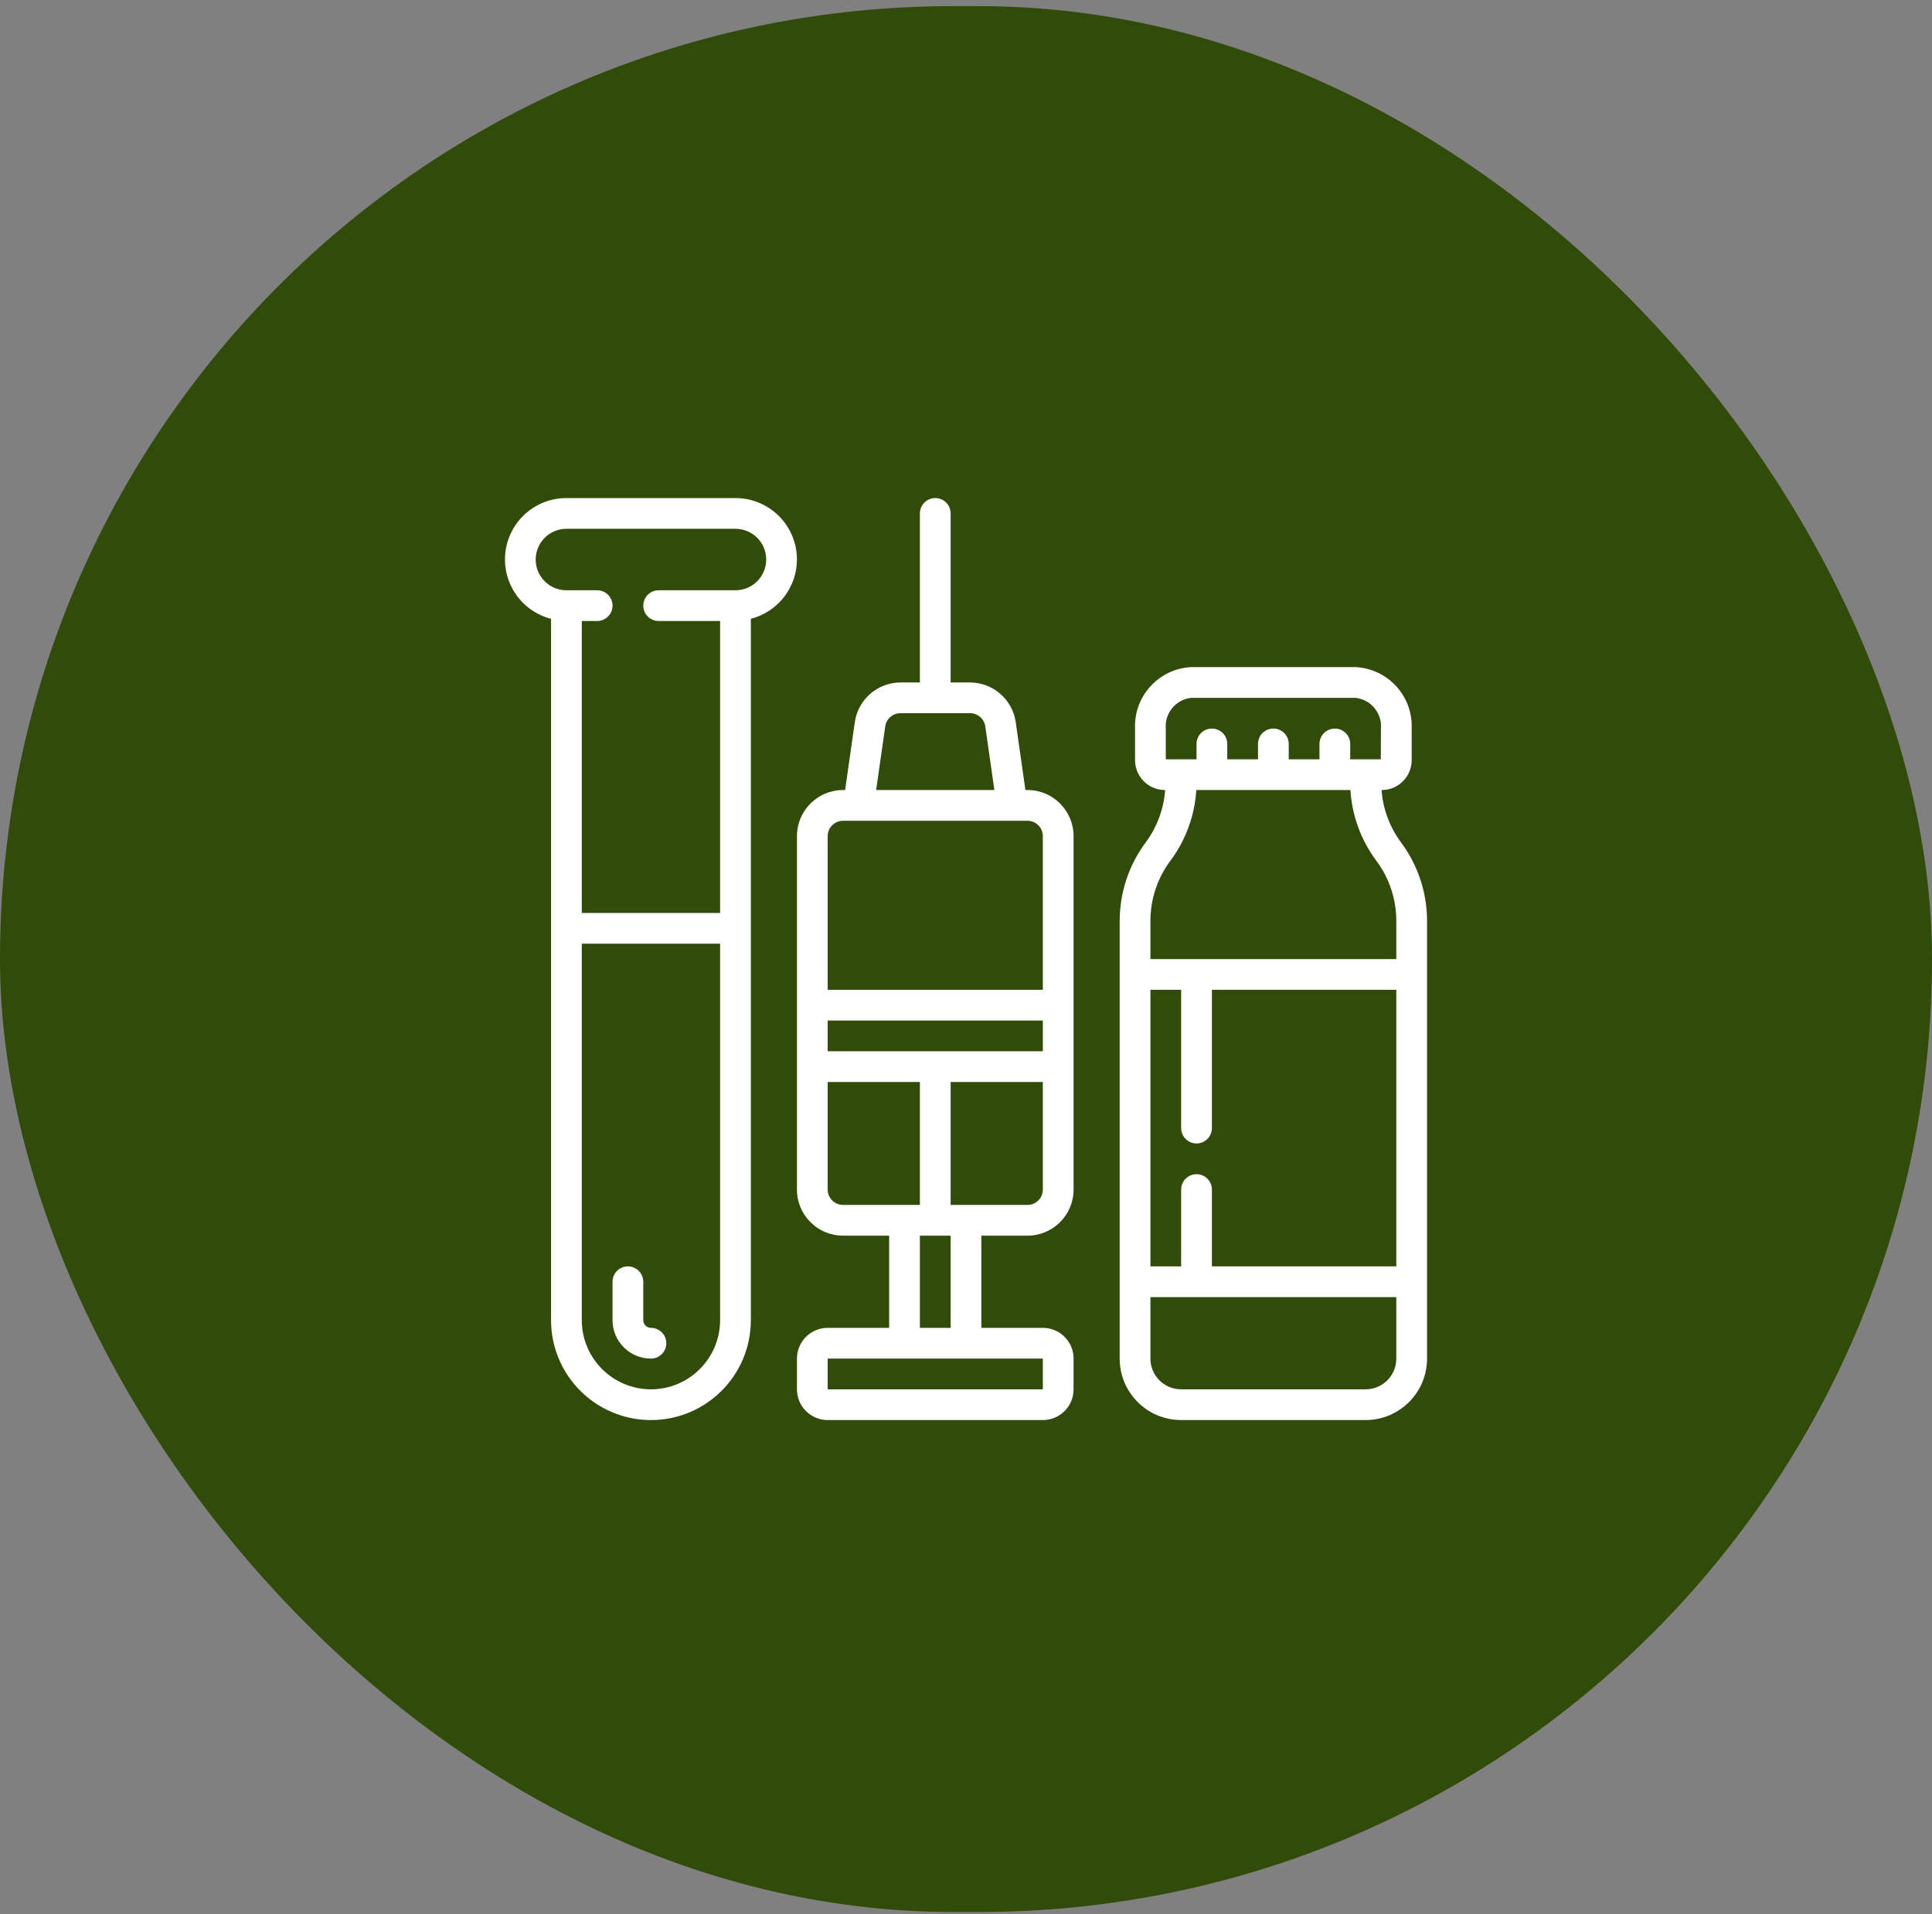
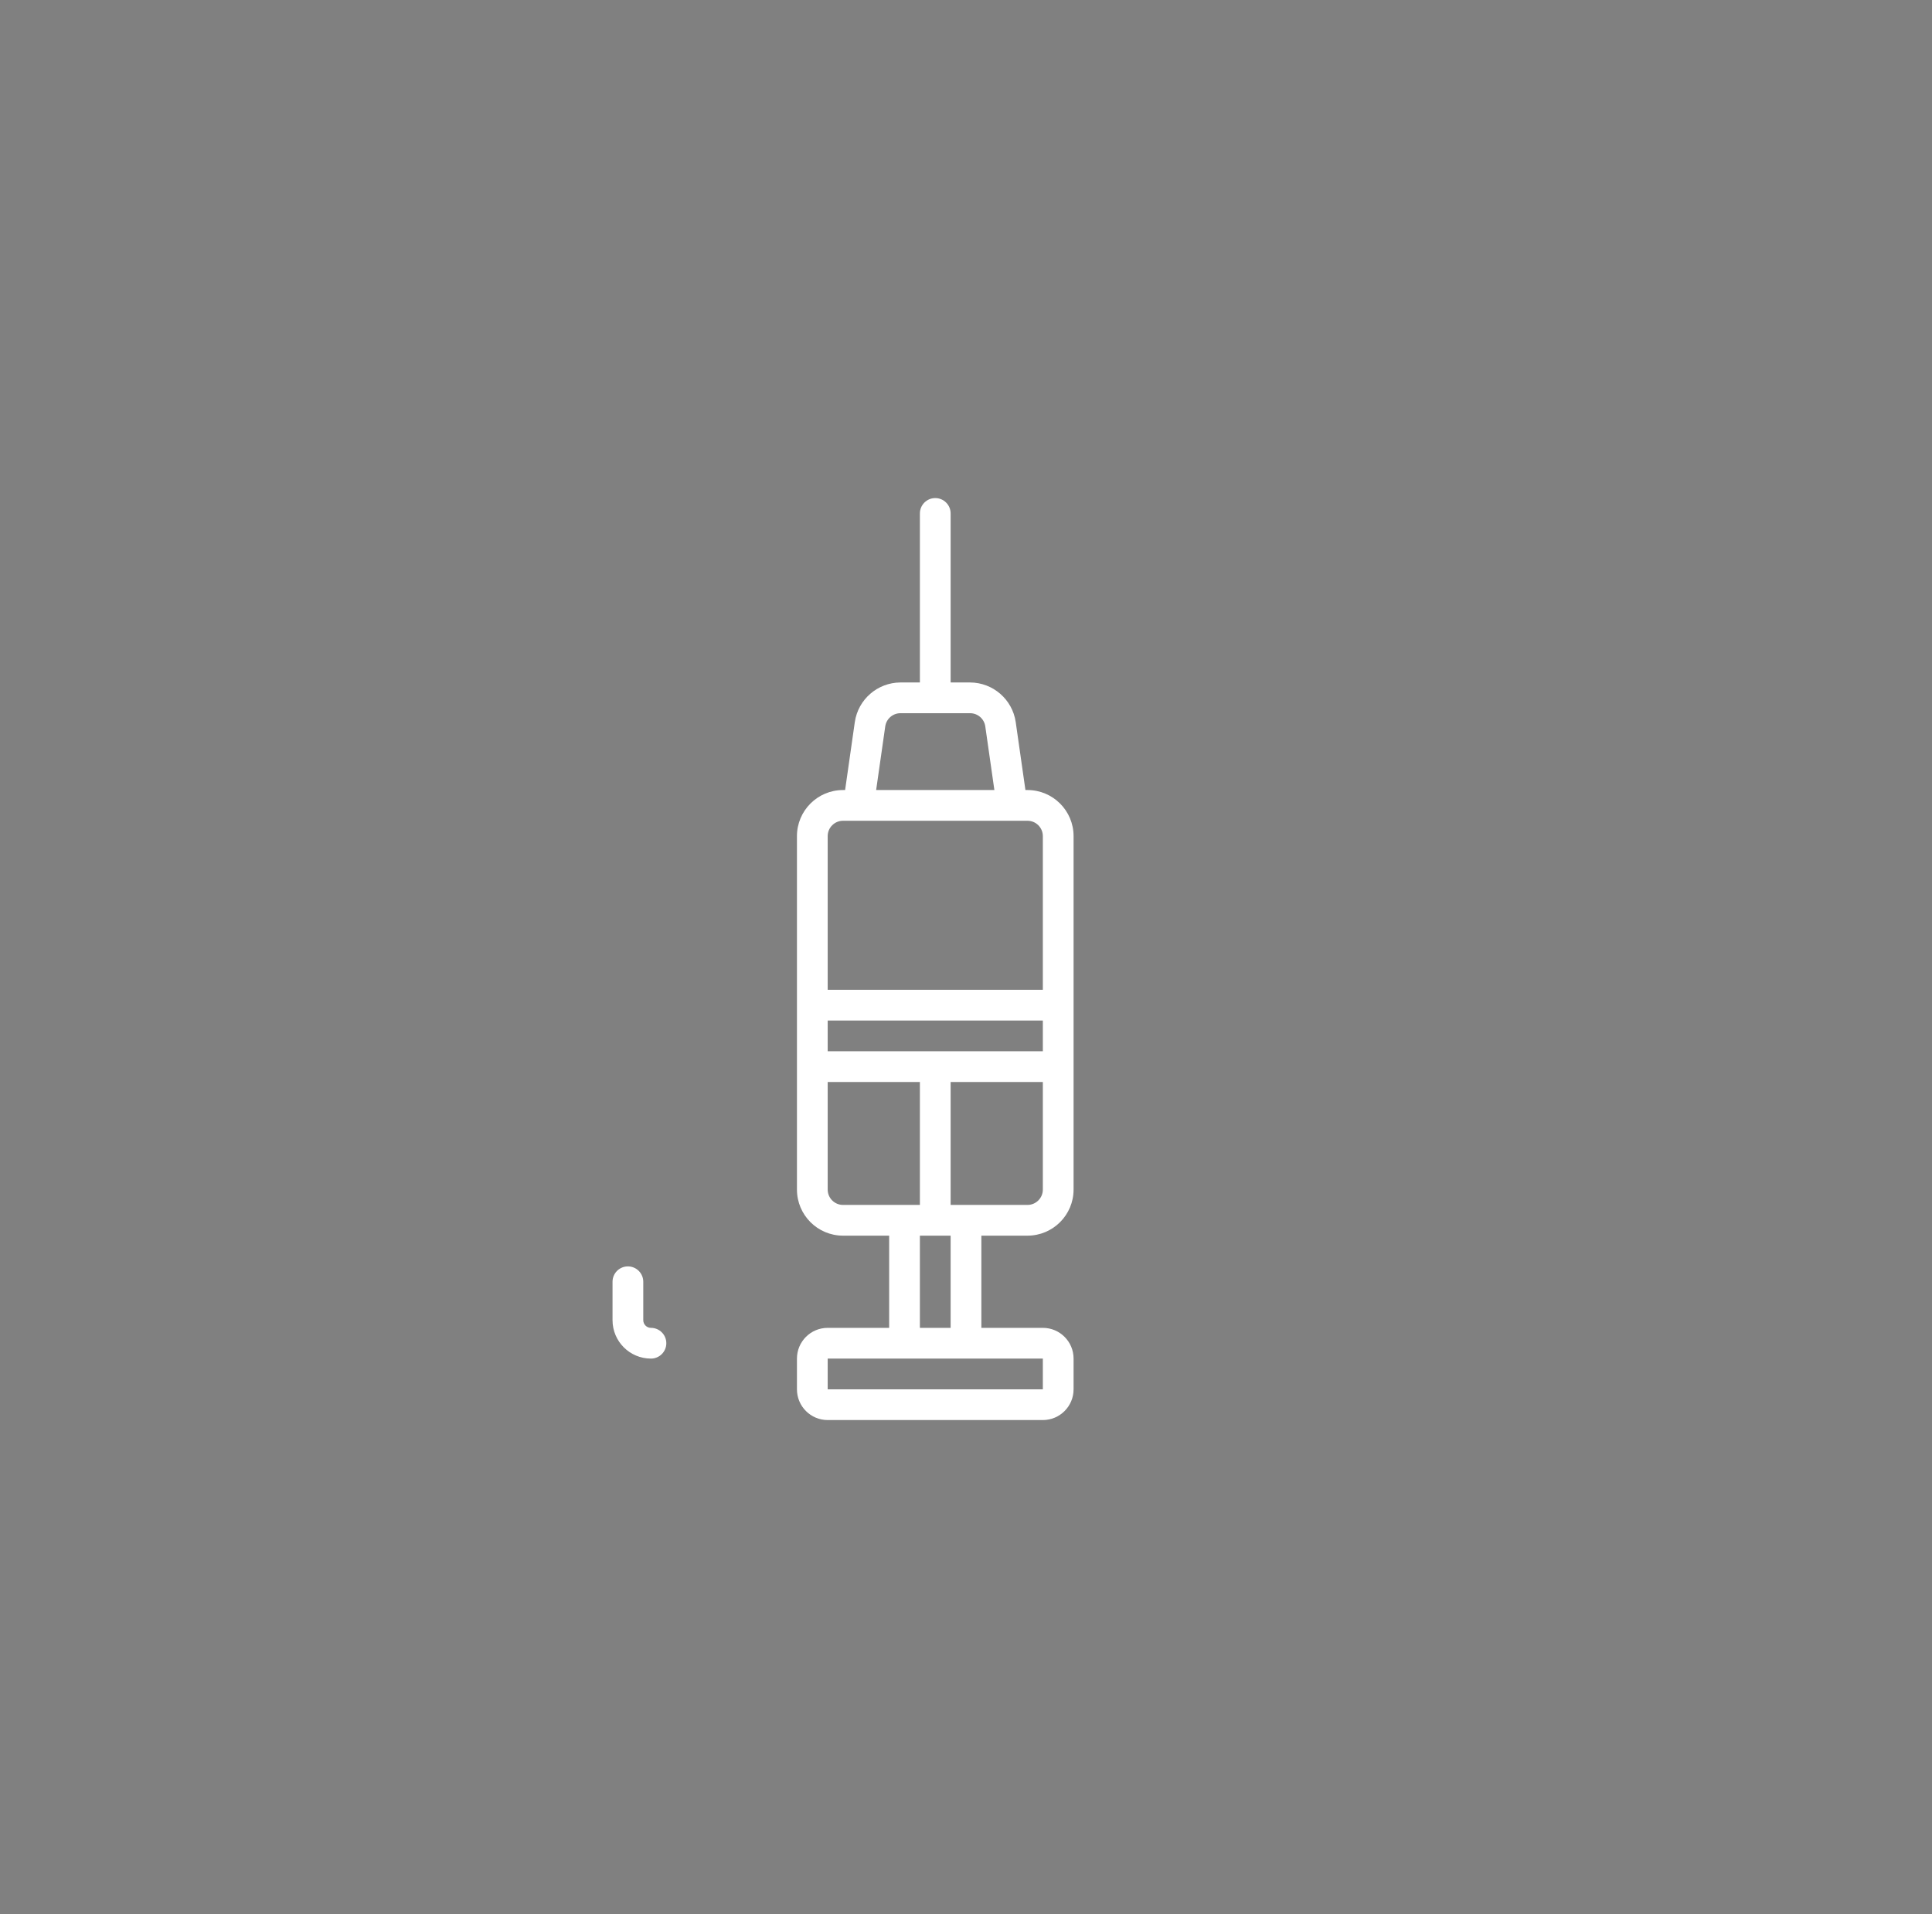
<svg xmlns="http://www.w3.org/2000/svg" width="220" height="218" viewBox="0 0 220 218" fill="none">
  <rect x="0" y="0" width="220" height="218" fill="#808080" stroke="none" />
-   <rect y="0.7" width="220" height="217.047" rx="108.524" fill="#314B0A" />
  <g clip-path="url(#clip0_181_537)">
    <path d="M117 89.973H116.767L115.661 82.231C115.282 79.65 113.074 77.734 110.466 77.723H108.25V58.473C108.25 57.507 107.466 56.723 106.5 56.723C105.534 56.723 104.75 57.507 104.75 58.473V77.723H102.534C99.926 77.734 97.718 79.65 97.339 82.231L96.233 89.973H96C93.1 89.973 90.75 92.324 90.75 95.223V135.473C90.75 138.373 93.1 140.723 96 140.723H101.25V151.223H94.25C92.317 151.223 90.75 152.79 90.75 154.723V158.223C90.75 160.156 92.317 161.723 94.25 161.723H118.75C120.683 161.723 122.25 160.156 122.25 158.223V154.723C122.25 152.79 120.683 151.223 118.75 151.223H111.75V140.723H117C119.899 140.723 122.25 138.373 122.25 135.473V95.223C122.25 92.324 119.899 89.973 117 89.973ZM100.804 82.725C100.927 81.864 101.665 81.224 102.534 81.223H110.466C111.336 81.224 112.074 81.865 112.196 82.726L113.232 89.973H99.768L100.804 82.725ZM96 93.473H117C117.966 93.473 118.75 94.257 118.75 95.223V112.723H94.25V95.223C94.25 94.257 95.034 93.473 96 93.473ZM118.75 119.723H94.25V116.223H118.75V119.723ZM94.25 135.473V123.223H104.75V137.223H96C95.034 137.223 94.25 136.44 94.25 135.473ZM118.75 158.223H94.25V154.723H118.75V158.223ZM108.25 151.223H104.75V140.723H108.25V151.223ZM117 137.223H108.25V123.223H118.75V135.473C118.75 136.44 117.966 137.223 117 137.223Z" fill="white" />
-     <path d="M90.75 63.723C90.75 59.857 87.616 56.723 83.75 56.723H64.5C60.98 56.719 58.006 59.335 57.561 62.827C57.117 66.32 59.341 69.597 62.75 70.475V150.348C62.75 156.63 67.843 161.723 74.125 161.723C80.407 161.723 85.5 156.63 85.5 150.348V70.475C88.581 69.679 90.738 66.905 90.75 63.723ZM74.125 158.223C69.778 158.218 66.255 154.695 66.25 150.348V107.473H82V150.348C81.995 154.695 78.472 158.218 74.125 158.223ZM83.75 67.223H75C74.034 67.223 73.25 68.007 73.25 68.973C73.25 69.94 74.034 70.723 75 70.723H82V103.973H66.25V70.723H68C68.967 70.723 69.75 69.94 69.75 68.973C69.75 68.007 68.967 67.223 68 67.223H64.5C62.567 67.223 61 65.656 61 63.723C61 61.79 62.567 60.223 64.5 60.223H83.75C85.683 60.223 87.25 61.79 87.25 63.723C87.25 65.656 85.683 67.223 83.75 67.223Z" fill="white" />
    <path d="M74.125 151.223C73.642 151.223 73.25 150.831 73.25 150.348V145.973C73.25 145.007 72.466 144.223 71.5 144.223C70.534 144.223 69.75 145.007 69.75 145.973V150.348C69.75 152.764 71.709 154.723 74.125 154.723C75.091 154.723 75.875 153.94 75.875 152.973C75.875 152.007 75.091 151.223 74.125 151.223Z" fill="white" />
-     <path d="M157.322 89.973H157.444C159.322 89.916 160.8 88.351 160.75 86.473V82.973C160.9 79.272 158.033 76.144 154.333 75.973H135.667C131.967 76.144 129.1 79.272 129.25 82.973V86.473C129.2 88.351 130.678 89.916 132.556 89.973H132.678C132.52 92.125 131.756 94.188 130.475 95.923C128.55 98.501 127.507 101.631 127.5 104.848V154.723C127.5 158.589 130.634 161.723 134.5 161.723H155.5C159.366 161.723 162.5 158.589 162.5 154.723V104.848C162.493 101.631 161.45 98.501 159.525 95.923C158.243 94.188 157.479 92.125 157.322 89.973ZM132.75 82.973C132.607 81.207 133.904 79.65 135.667 79.473H154.333C156.096 79.65 157.393 81.207 157.25 82.973L157.233 86.473H153.75V84.723C153.75 83.757 152.966 82.973 152 82.973C151.034 82.973 150.25 83.757 150.25 84.723V86.473H146.75V84.723C146.75 83.757 145.966 82.973 145 82.973C144.034 82.973 143.25 83.757 143.25 84.723V86.473H139.75V84.723C139.75 83.757 138.966 82.973 138 82.973C137.034 82.973 136.25 83.757 136.25 84.723V86.473H132.75V82.973ZM133.275 98.023C135.021 95.684 136.046 92.886 136.224 89.973H153.776C153.954 92.886 154.979 95.684 156.725 98.023C158.197 99.995 158.994 102.388 159 104.848V109.223H131V104.848C131.006 102.388 131.803 99.995 133.275 98.023ZM159 144.223H138V135.473C138 134.507 137.216 133.723 136.25 133.723C135.284 133.723 134.5 134.507 134.5 135.473V144.223H131V112.723H134.5V128.473C134.5 129.44 135.284 130.223 136.25 130.223C137.216 130.223 138 129.44 138 128.473V112.723H159V144.223ZM155.5 158.223H134.5C132.567 158.223 131 156.656 131 154.723V147.723H159V154.723C159 156.656 157.433 158.223 155.5 158.223Z" fill="white" />
  </g>
  <defs>
    <clipPath id="clip0_181_537">
      <rect width="105" height="105" fill="white" transform="translate(57.5 56.723)" />
    </clipPath>
  </defs>
</svg>